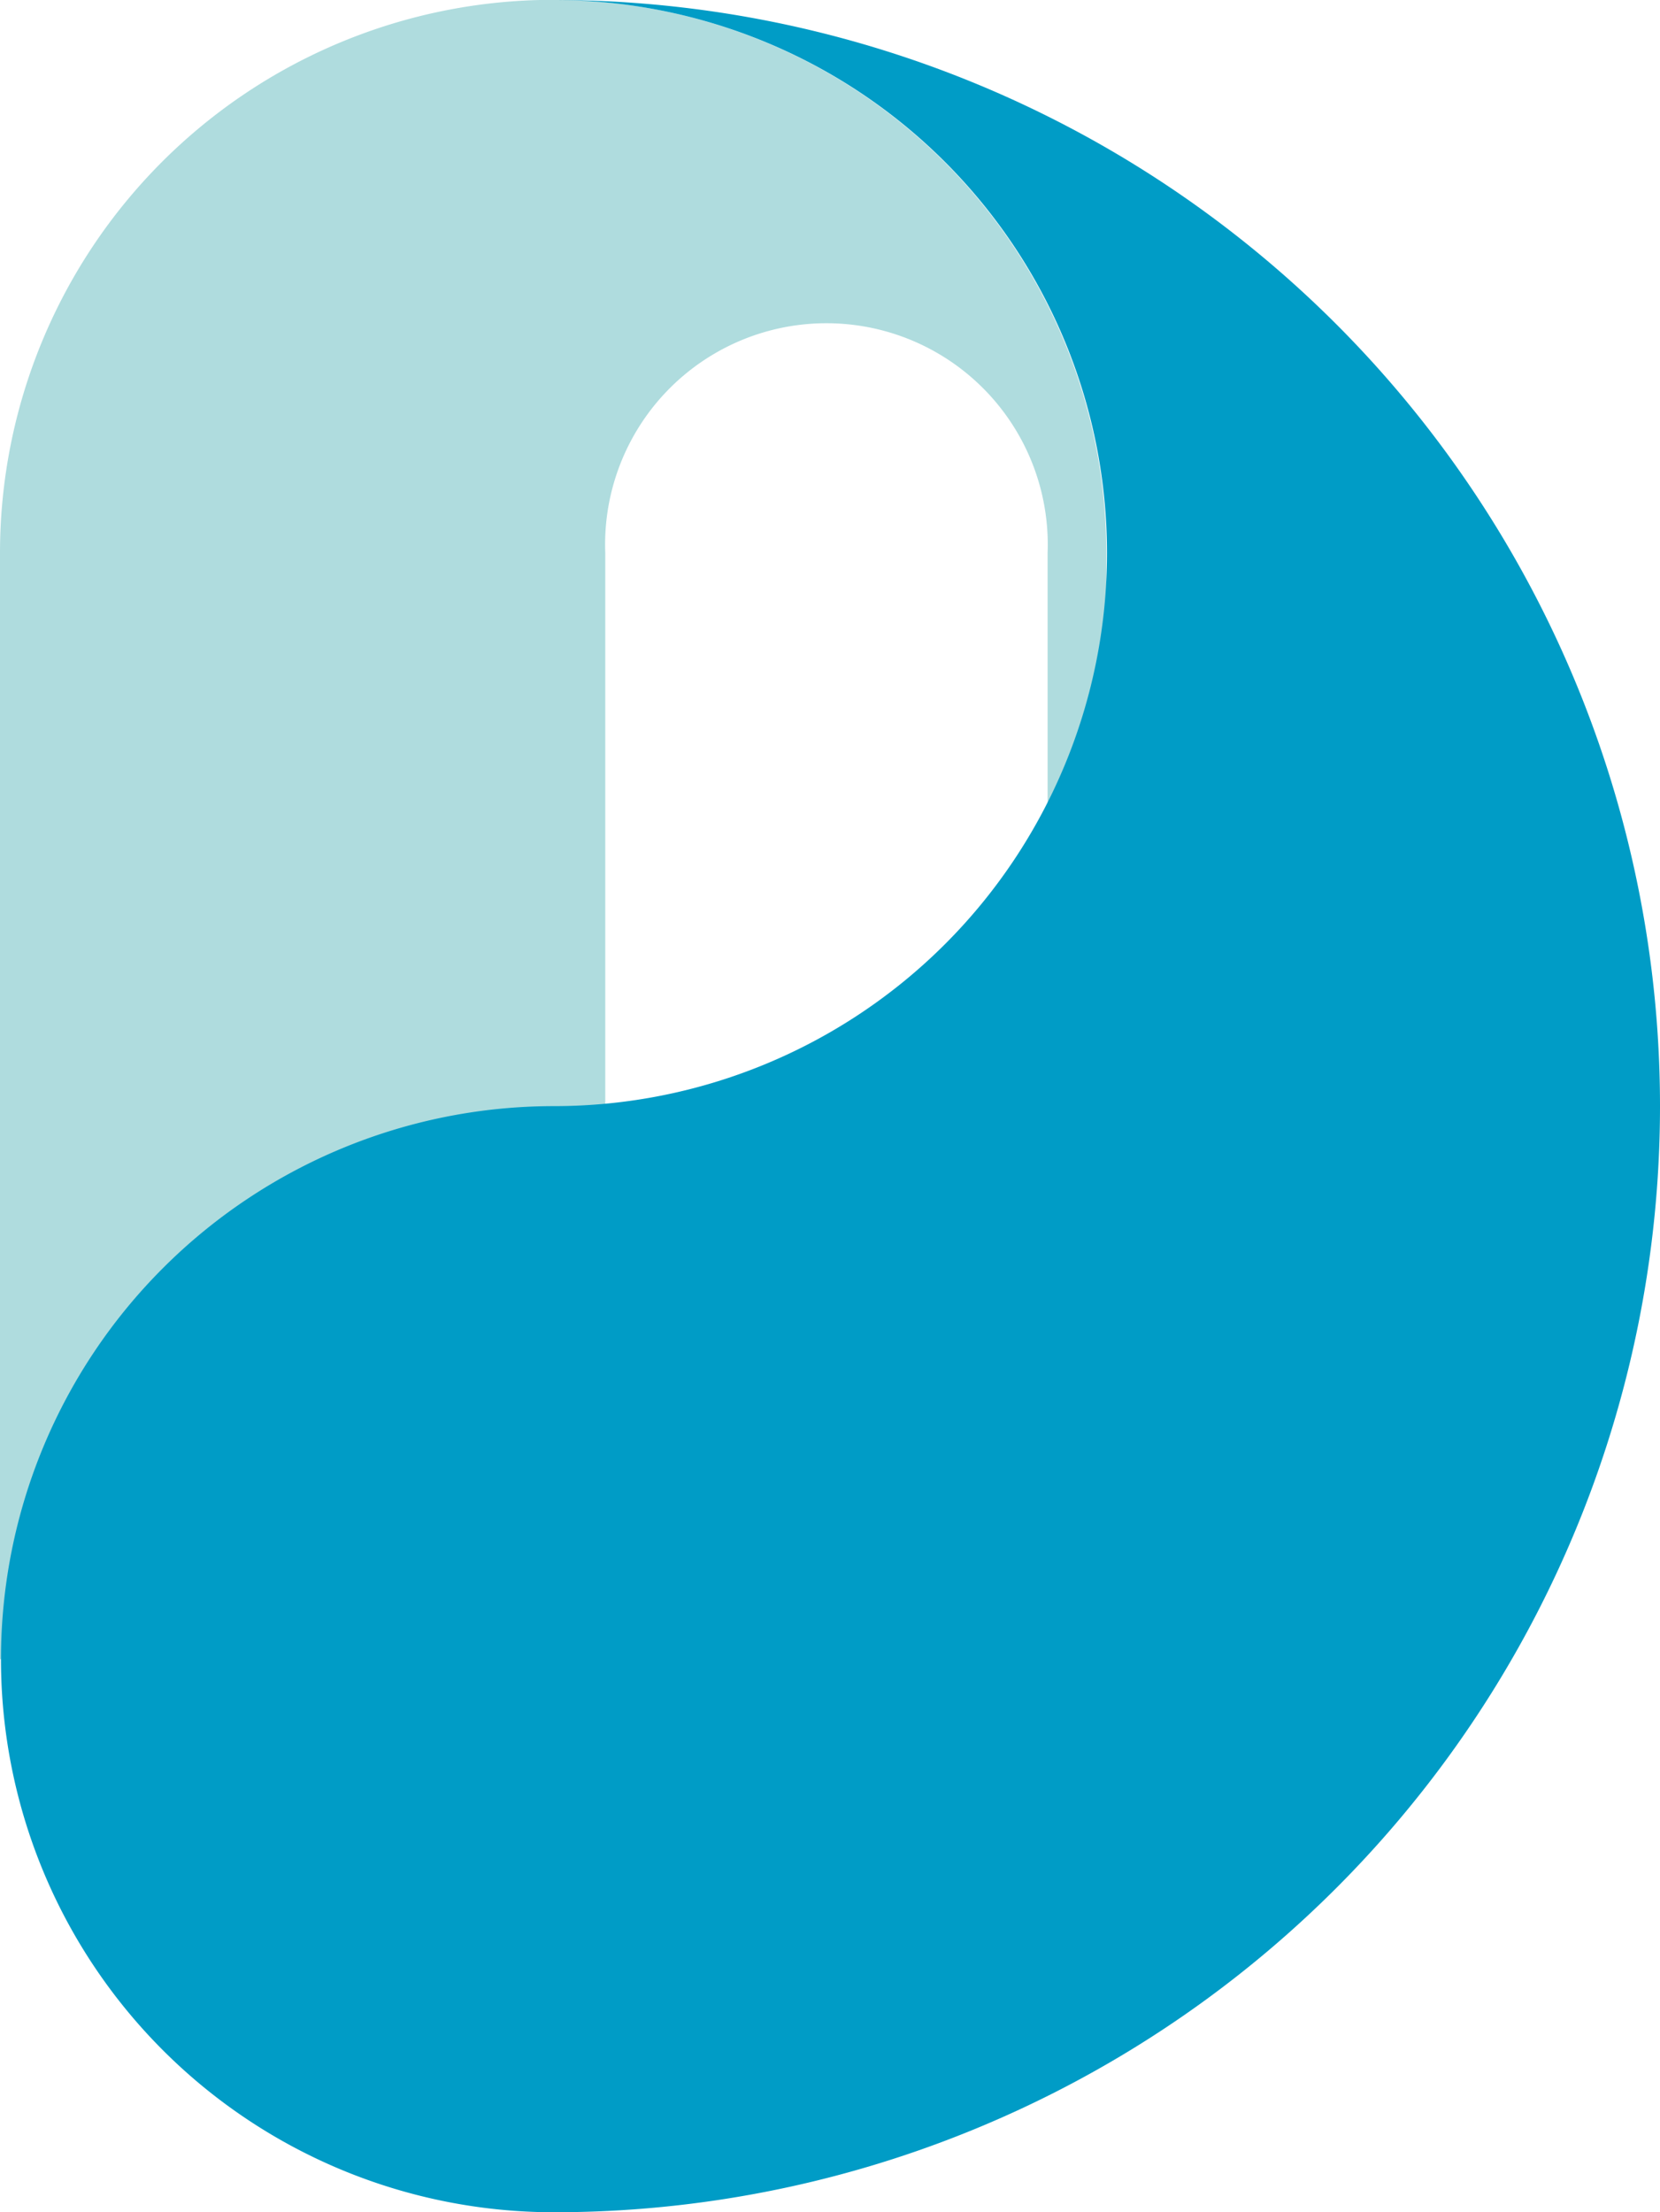
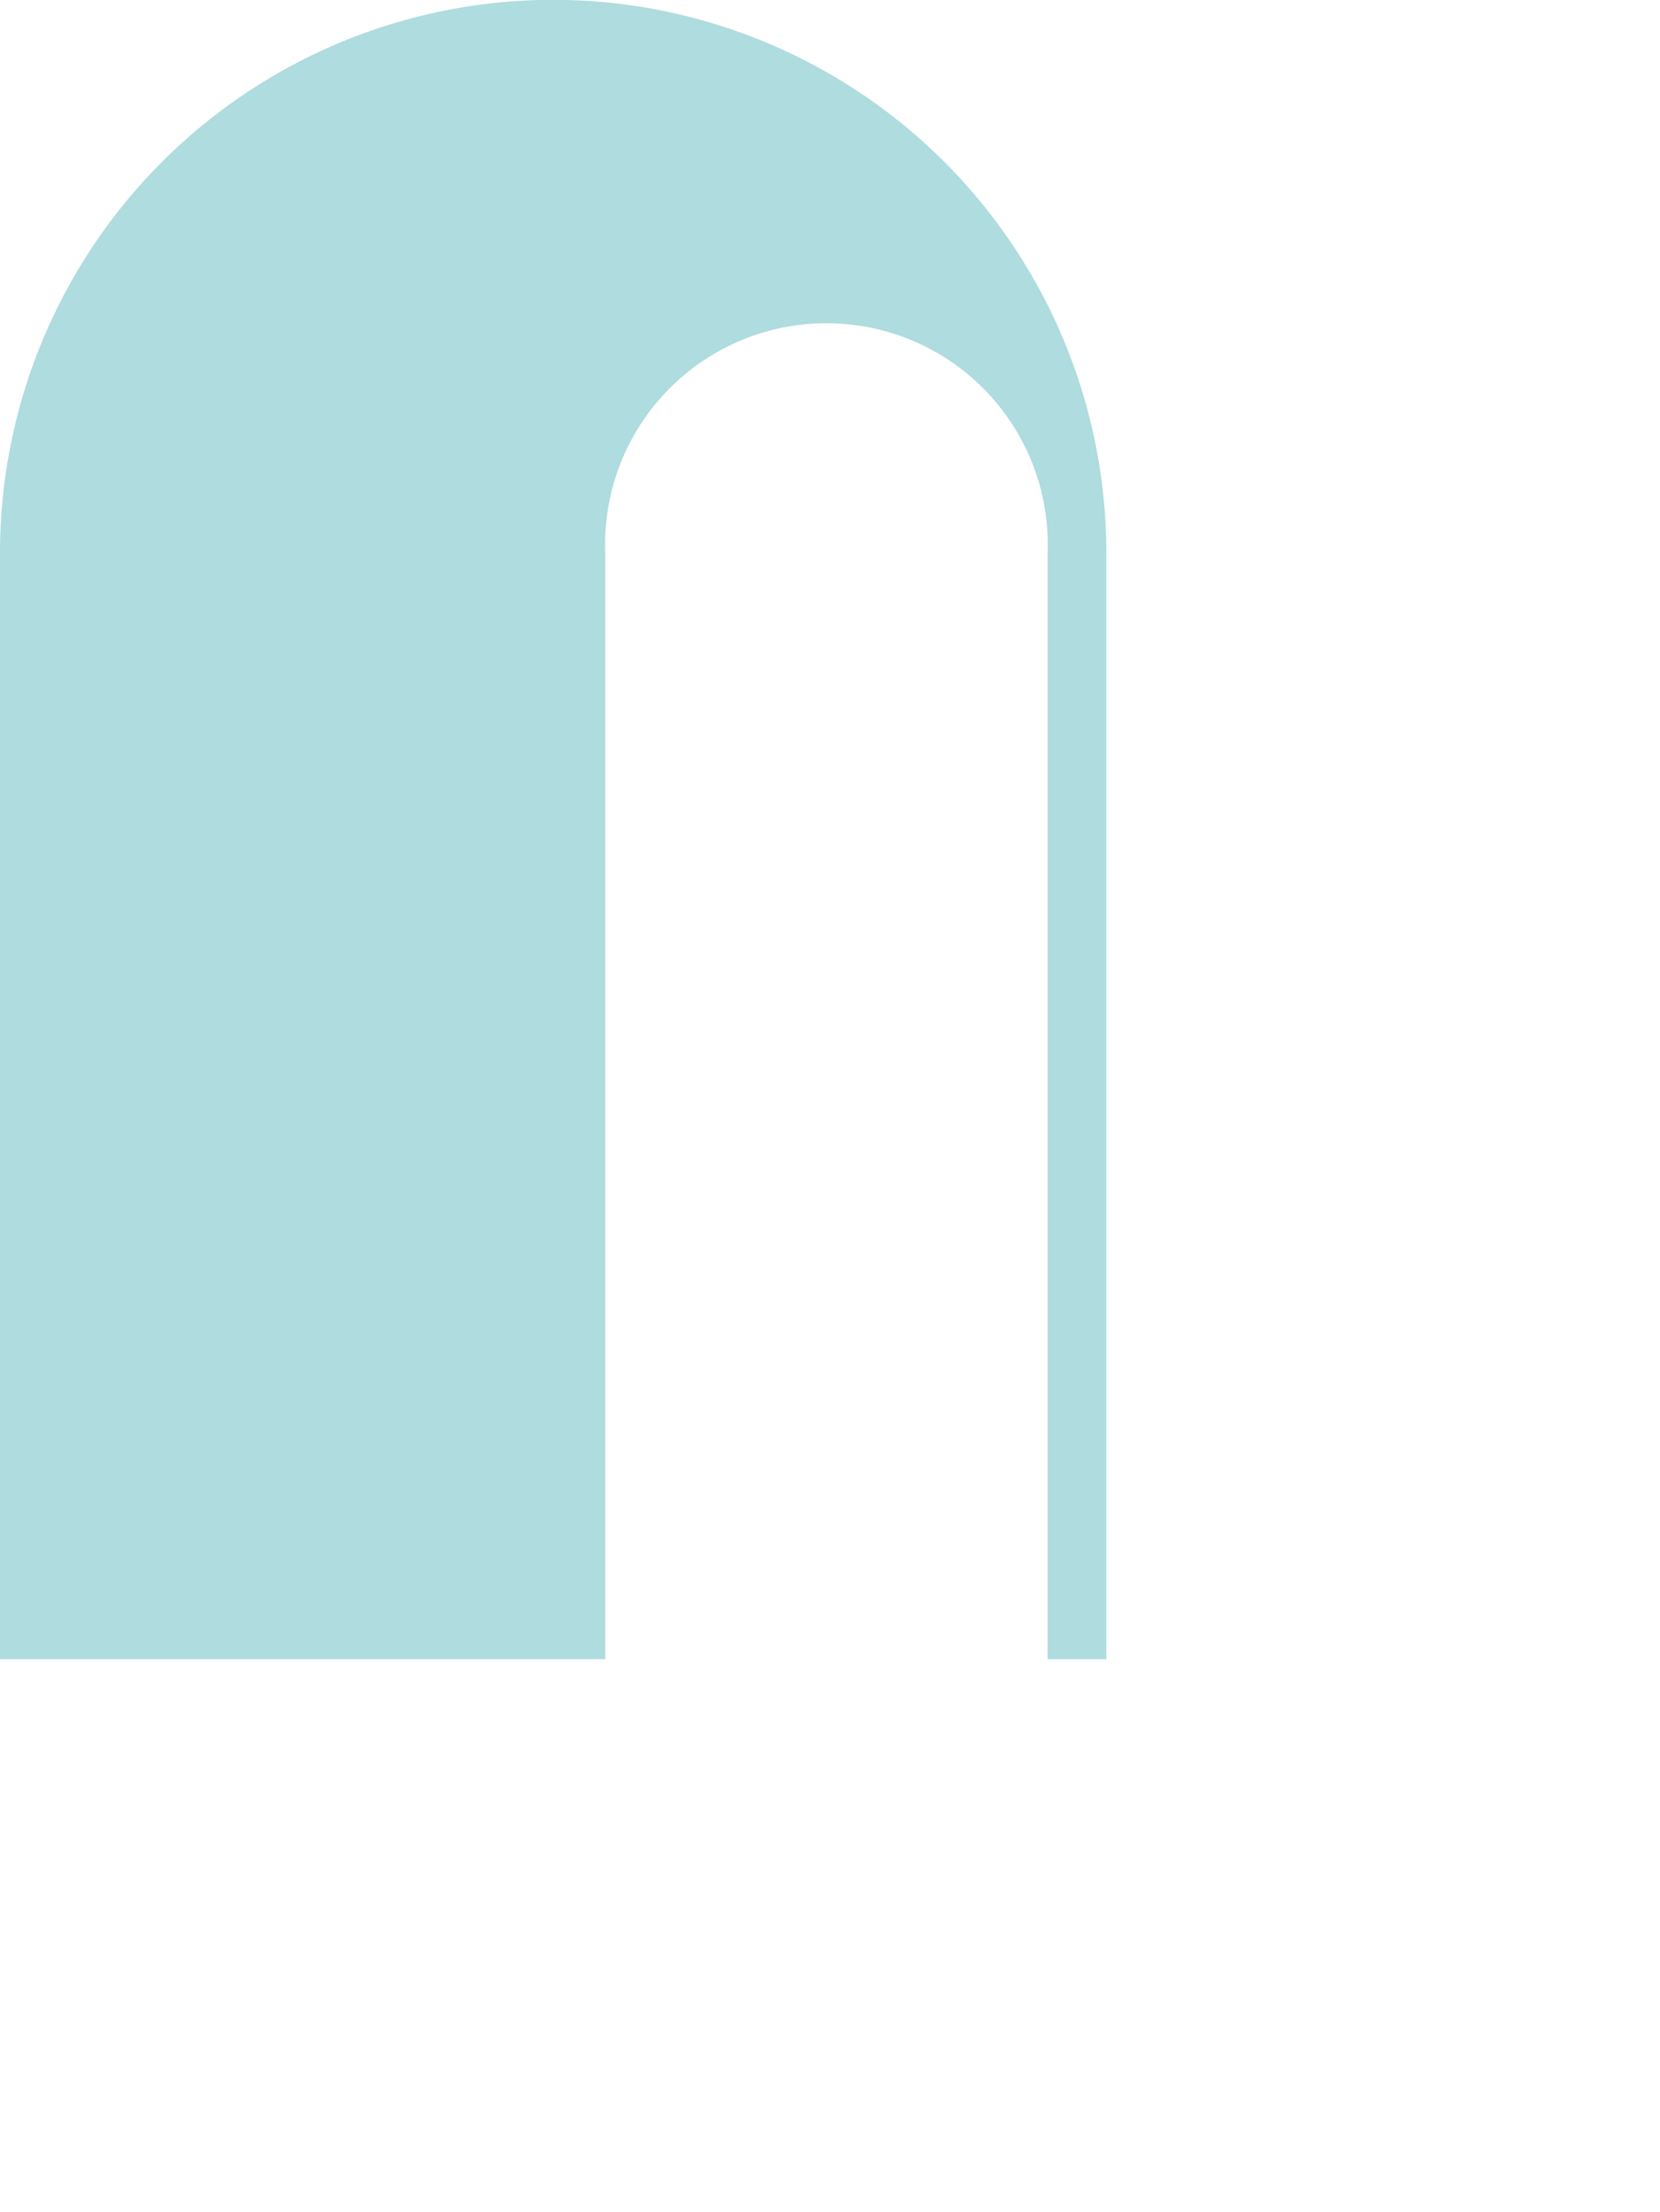
<svg xmlns="http://www.w3.org/2000/svg" id="レイヤー_1" data-name="レイヤー 1" viewBox="0 0 51.15 68.16">
  <defs>
    <style>.cls-1{fill:#afdcde;}.cls-2{fill:#009cc6;}</style>
  </defs>
  <path class="cls-1" d="M49.36,68.54V34.46a6.82,6.82,0,1,0-13.63,0V68.54H17.08V34.46a17,17,0,0,1,34.09,0V68.54Z" transform="translate(-17.08 -17.42)" />
-   <path class="cls-2" d="M34.15,85.58a17,17,0,0,1,0-34.08,17,17,0,0,0,0-34.08,34.08,34.08,0,1,1,0,68.16Z" transform="translate(-17.08 -17.42)" />
</svg>